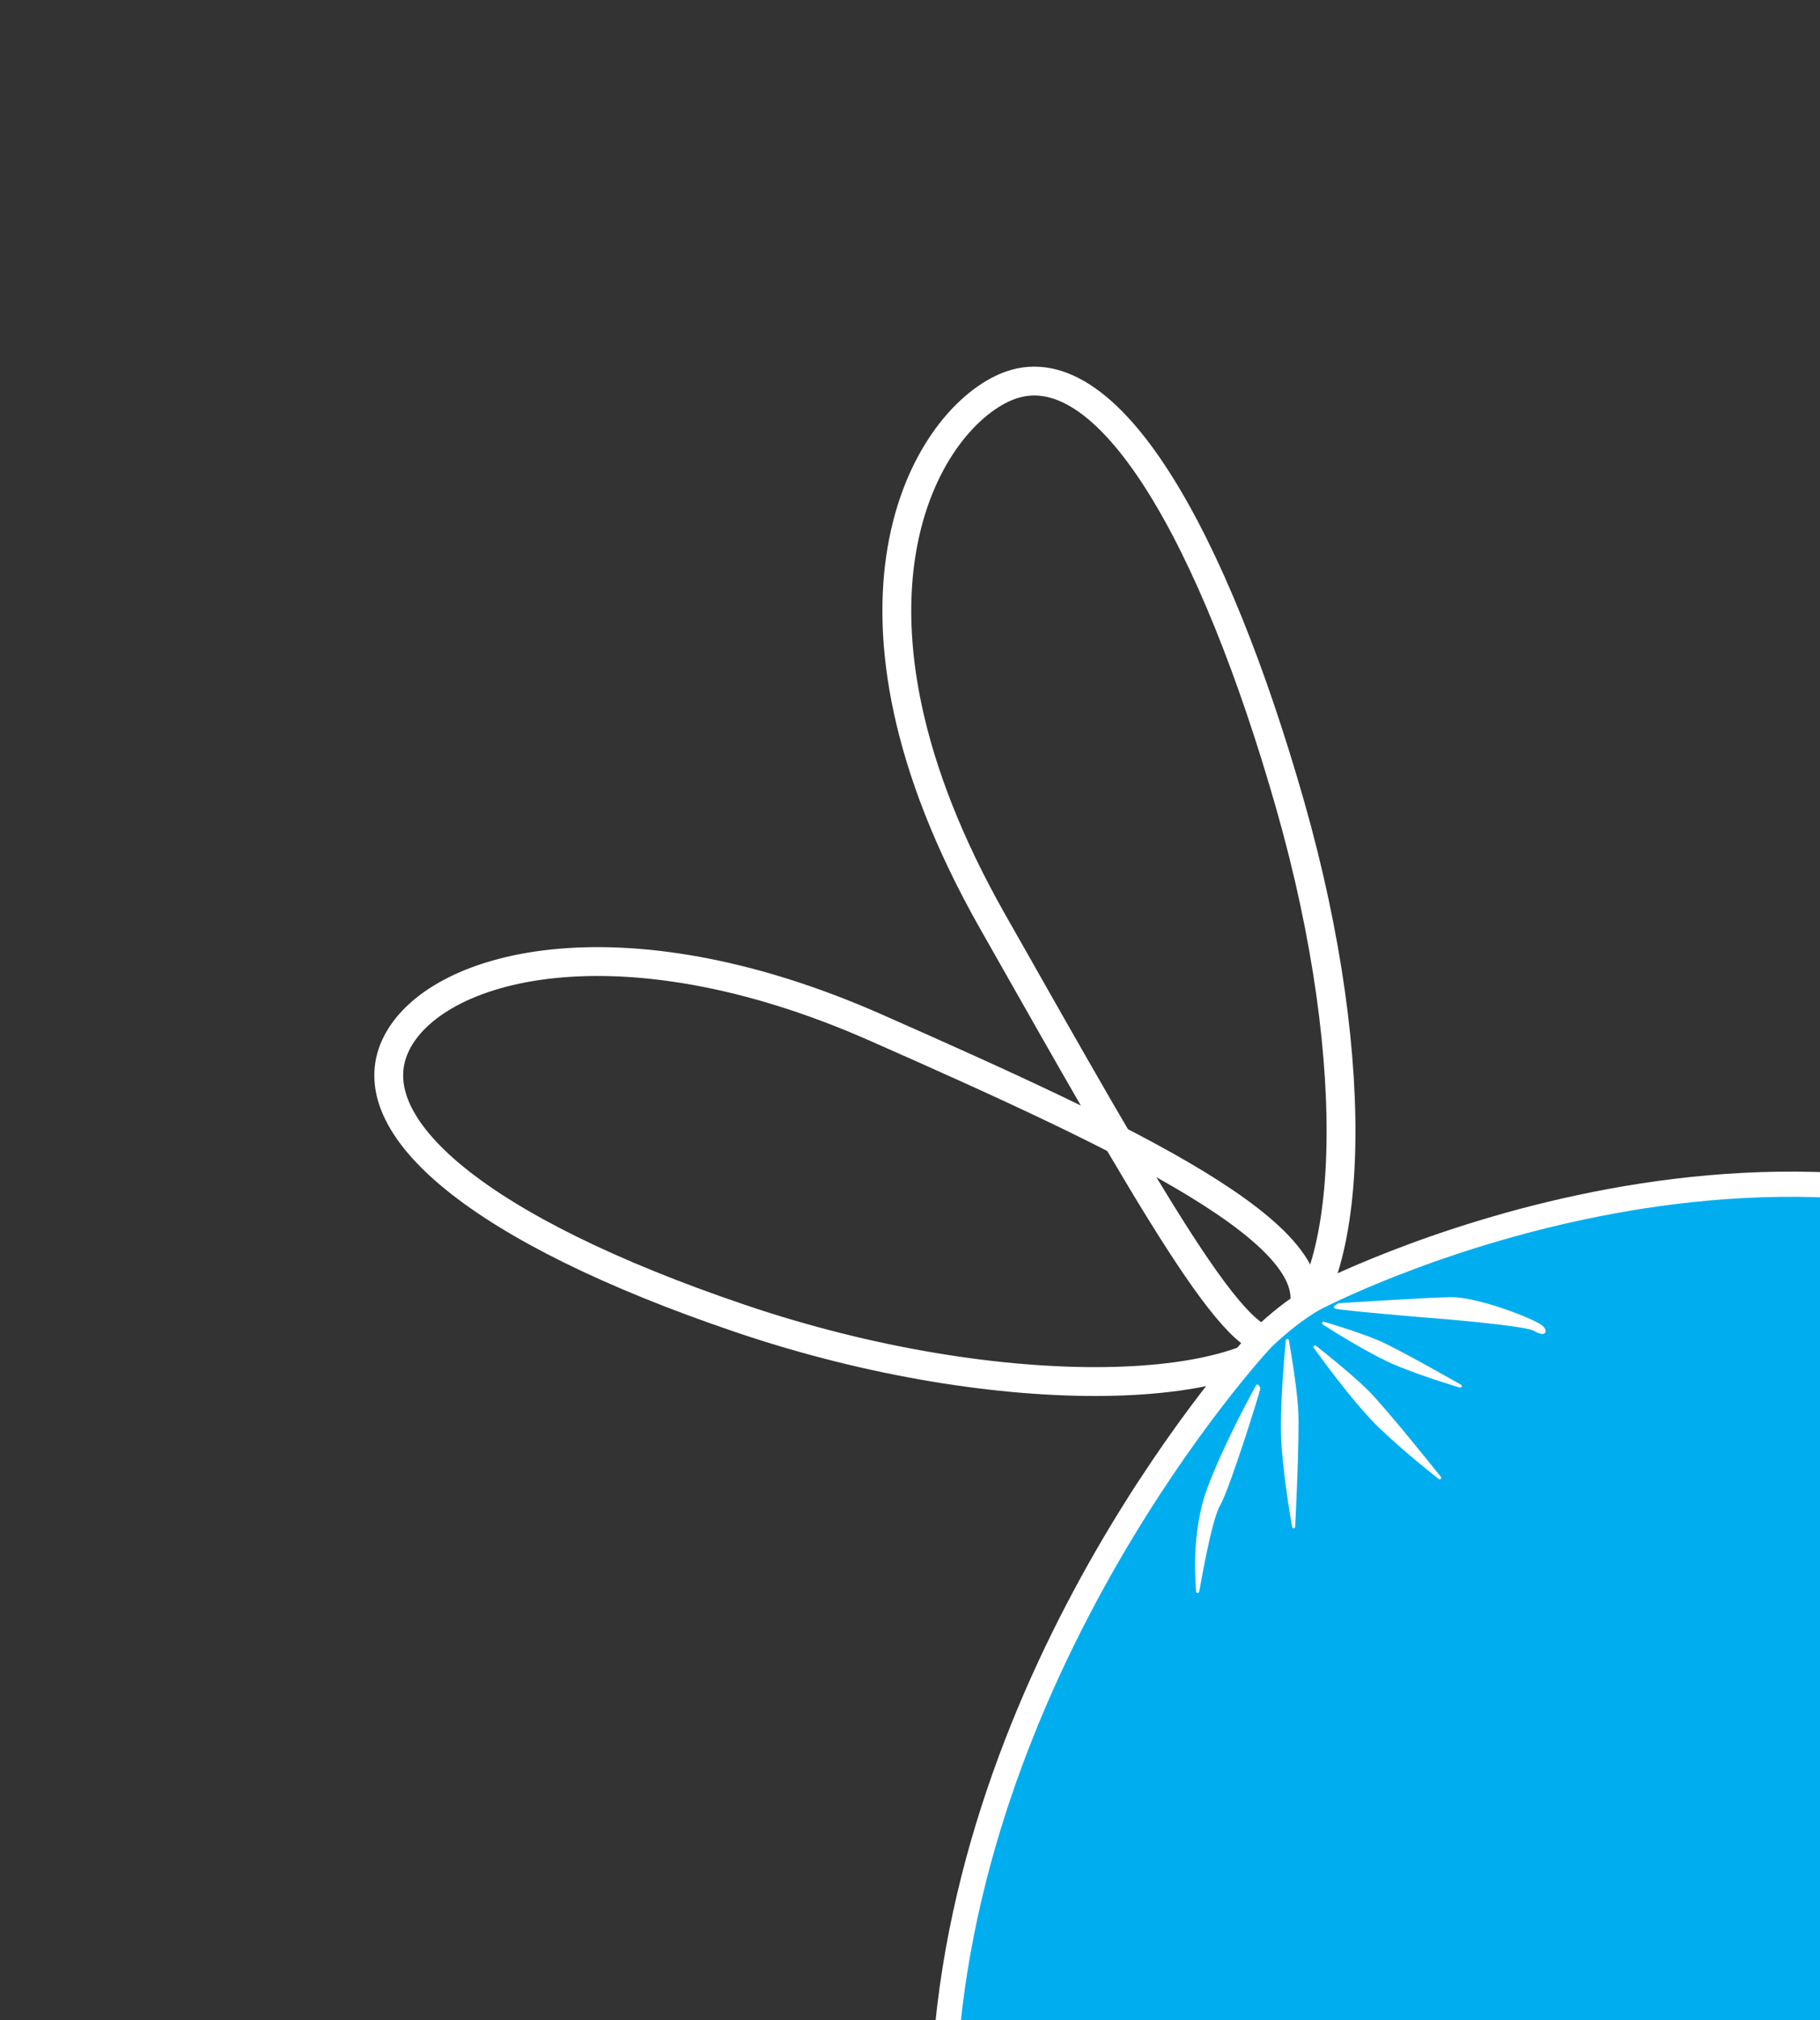
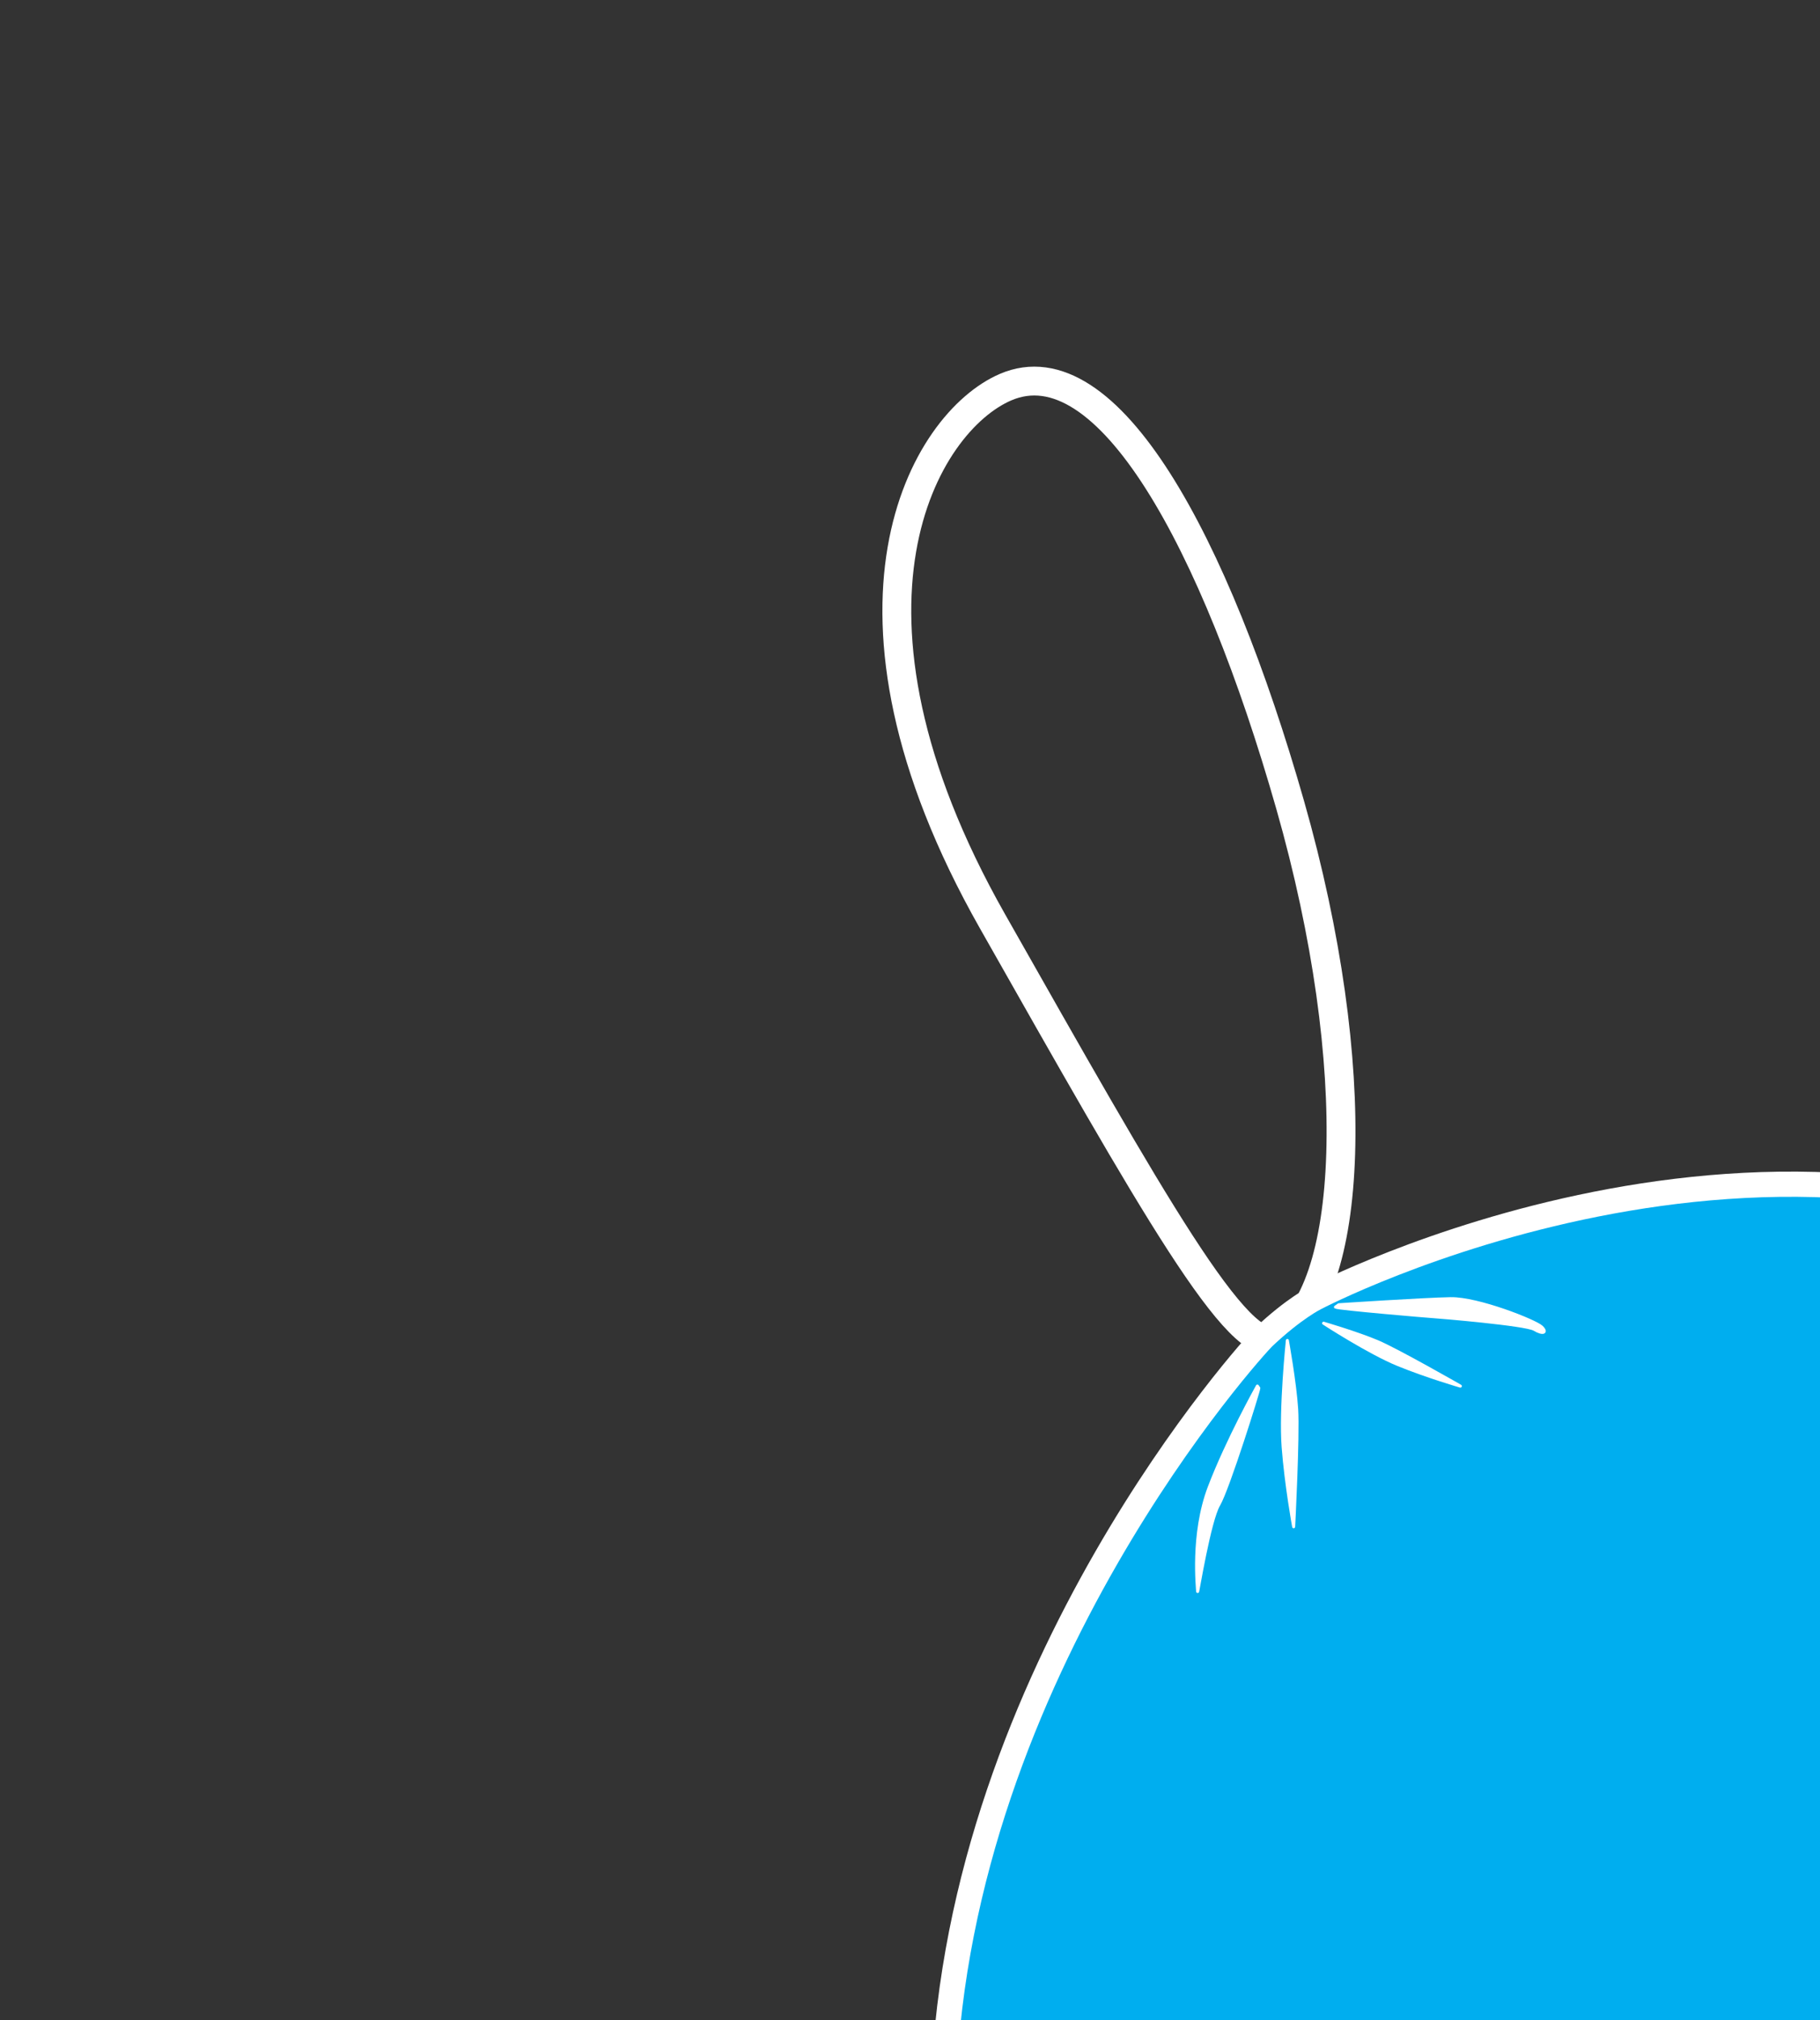
<svg xmlns="http://www.w3.org/2000/svg" width="602" height="668" viewBox="0 0 602 668" fill="none">
  <rect x="0" y="0" width="602" height="668" fill="#333333" stroke="none" />
  <g clip-path="url(#clip0_3210_724)">
-     <path d="M289.588 339.758C373.325 376.727 442.564 409.055 430.212 435.63C417.86 462.205 331.825 465.484 244.838 435.992C157.855 406.501 118.445 372.328 130.801 345.754C143.153 319.179 204.536 302.214 289.588 339.758Z" stroke="white" stroke-width="9.542" />
    <path d="M328.287 304.659C380.748 397.191 410.128 449.746 422.424 442.786C447.939 428.33 451.553 353.07 426.742 266.152C401.936 179.231 366.304 113.522 332.6 128.027C305.763 139.573 269.421 200.833 328.287 304.659Z" stroke="white" stroke-width="9.542" />
    <path d="M312.128 689.085C317.33 552 414.855 445.106 417.933 442.191C428.086 432.583 435.131 429.161 435.131 429.161C435.131 429.161 589.06 348.424 715.438 423.672C782.957 463.871 839.372 575.11 860.53 613.283C860.53 613.283 825.387 637.998 632.883 772.378C440.374 906.761 449.42 899.072 449.42 899.072C449.42 899.072 308.635 781.249 312.128 689.085Z" fill="#00AEEF" stroke="white" stroke-width="8.333" />
    <path d="M425.82 443.259C425.82 443.259 423.463 465.996 424.429 478.552C425.384 491.103 427.902 504.861 427.902 504.861C427.902 504.861 429.445 474.852 428.9 466.017C428.344 457.183 425.82 443.259 425.82 443.259Z" fill="white" stroke="white" stroke-miterlimit="2" stroke-linejoin="round" />
    <path d="M437.816 437.574C437.816 437.574 452.915 447.377 462.411 451.244C471.901 455.119 483.041 458.366 483.041 458.366C483.041 458.366 462.312 446.498 455.704 443.689C449.09 440.877 437.816 437.574 437.816 437.574Z" fill="white" stroke="white" stroke-width="1" stroke-miterlimit="2" stroke-linejoin="round" />
-     <path d="M434.971 445.419C434.971 445.419 447.616 463.239 456.469 471.741C465.314 480.249 476.21 488.692 476.21 488.692C476.21 488.692 458.223 466.101 452.102 460.046C445.989 453.99 434.971 445.419 434.971 445.419Z" fill="white" stroke="white" stroke-miterlimit="2" stroke-linejoin="round" />
    <path d="M416.382 459.038C416.465 459.595 406.217 492.374 403.123 497.605C400.027 502.843 396.111 527.106 396.135 526.266C396.163 525.423 394.035 507.438 399.988 491.803C405.945 476.164 415.901 458.349 415.901 458.349L416.382 459.038Z" fill="white" stroke="white" stroke-miterlimit="2" stroke-linejoin="round" />
    <path d="M441.738 432.227C442.439 432.763 473.087 435.355 474.448 435.424C475.811 435.498 504.687 437.896 507.518 439.605C510.352 441.318 511.892 440.699 509.9 438.791C507.91 436.875 488.84 429.278 479.783 429.452C470.723 429.622 442.839 431.458 442.839 431.458L441.738 432.227Z" fill="white" stroke="white" stroke-miterlimit="2" stroke-linejoin="round" />
  </g>
  <defs>
    <clipPath id="clip0_3210_724">
      <rect width="577.874" height="746.421" fill="white" transform="translate(0 330.772) rotate(-34.917)" />
    </clipPath>
  </defs>
</svg>